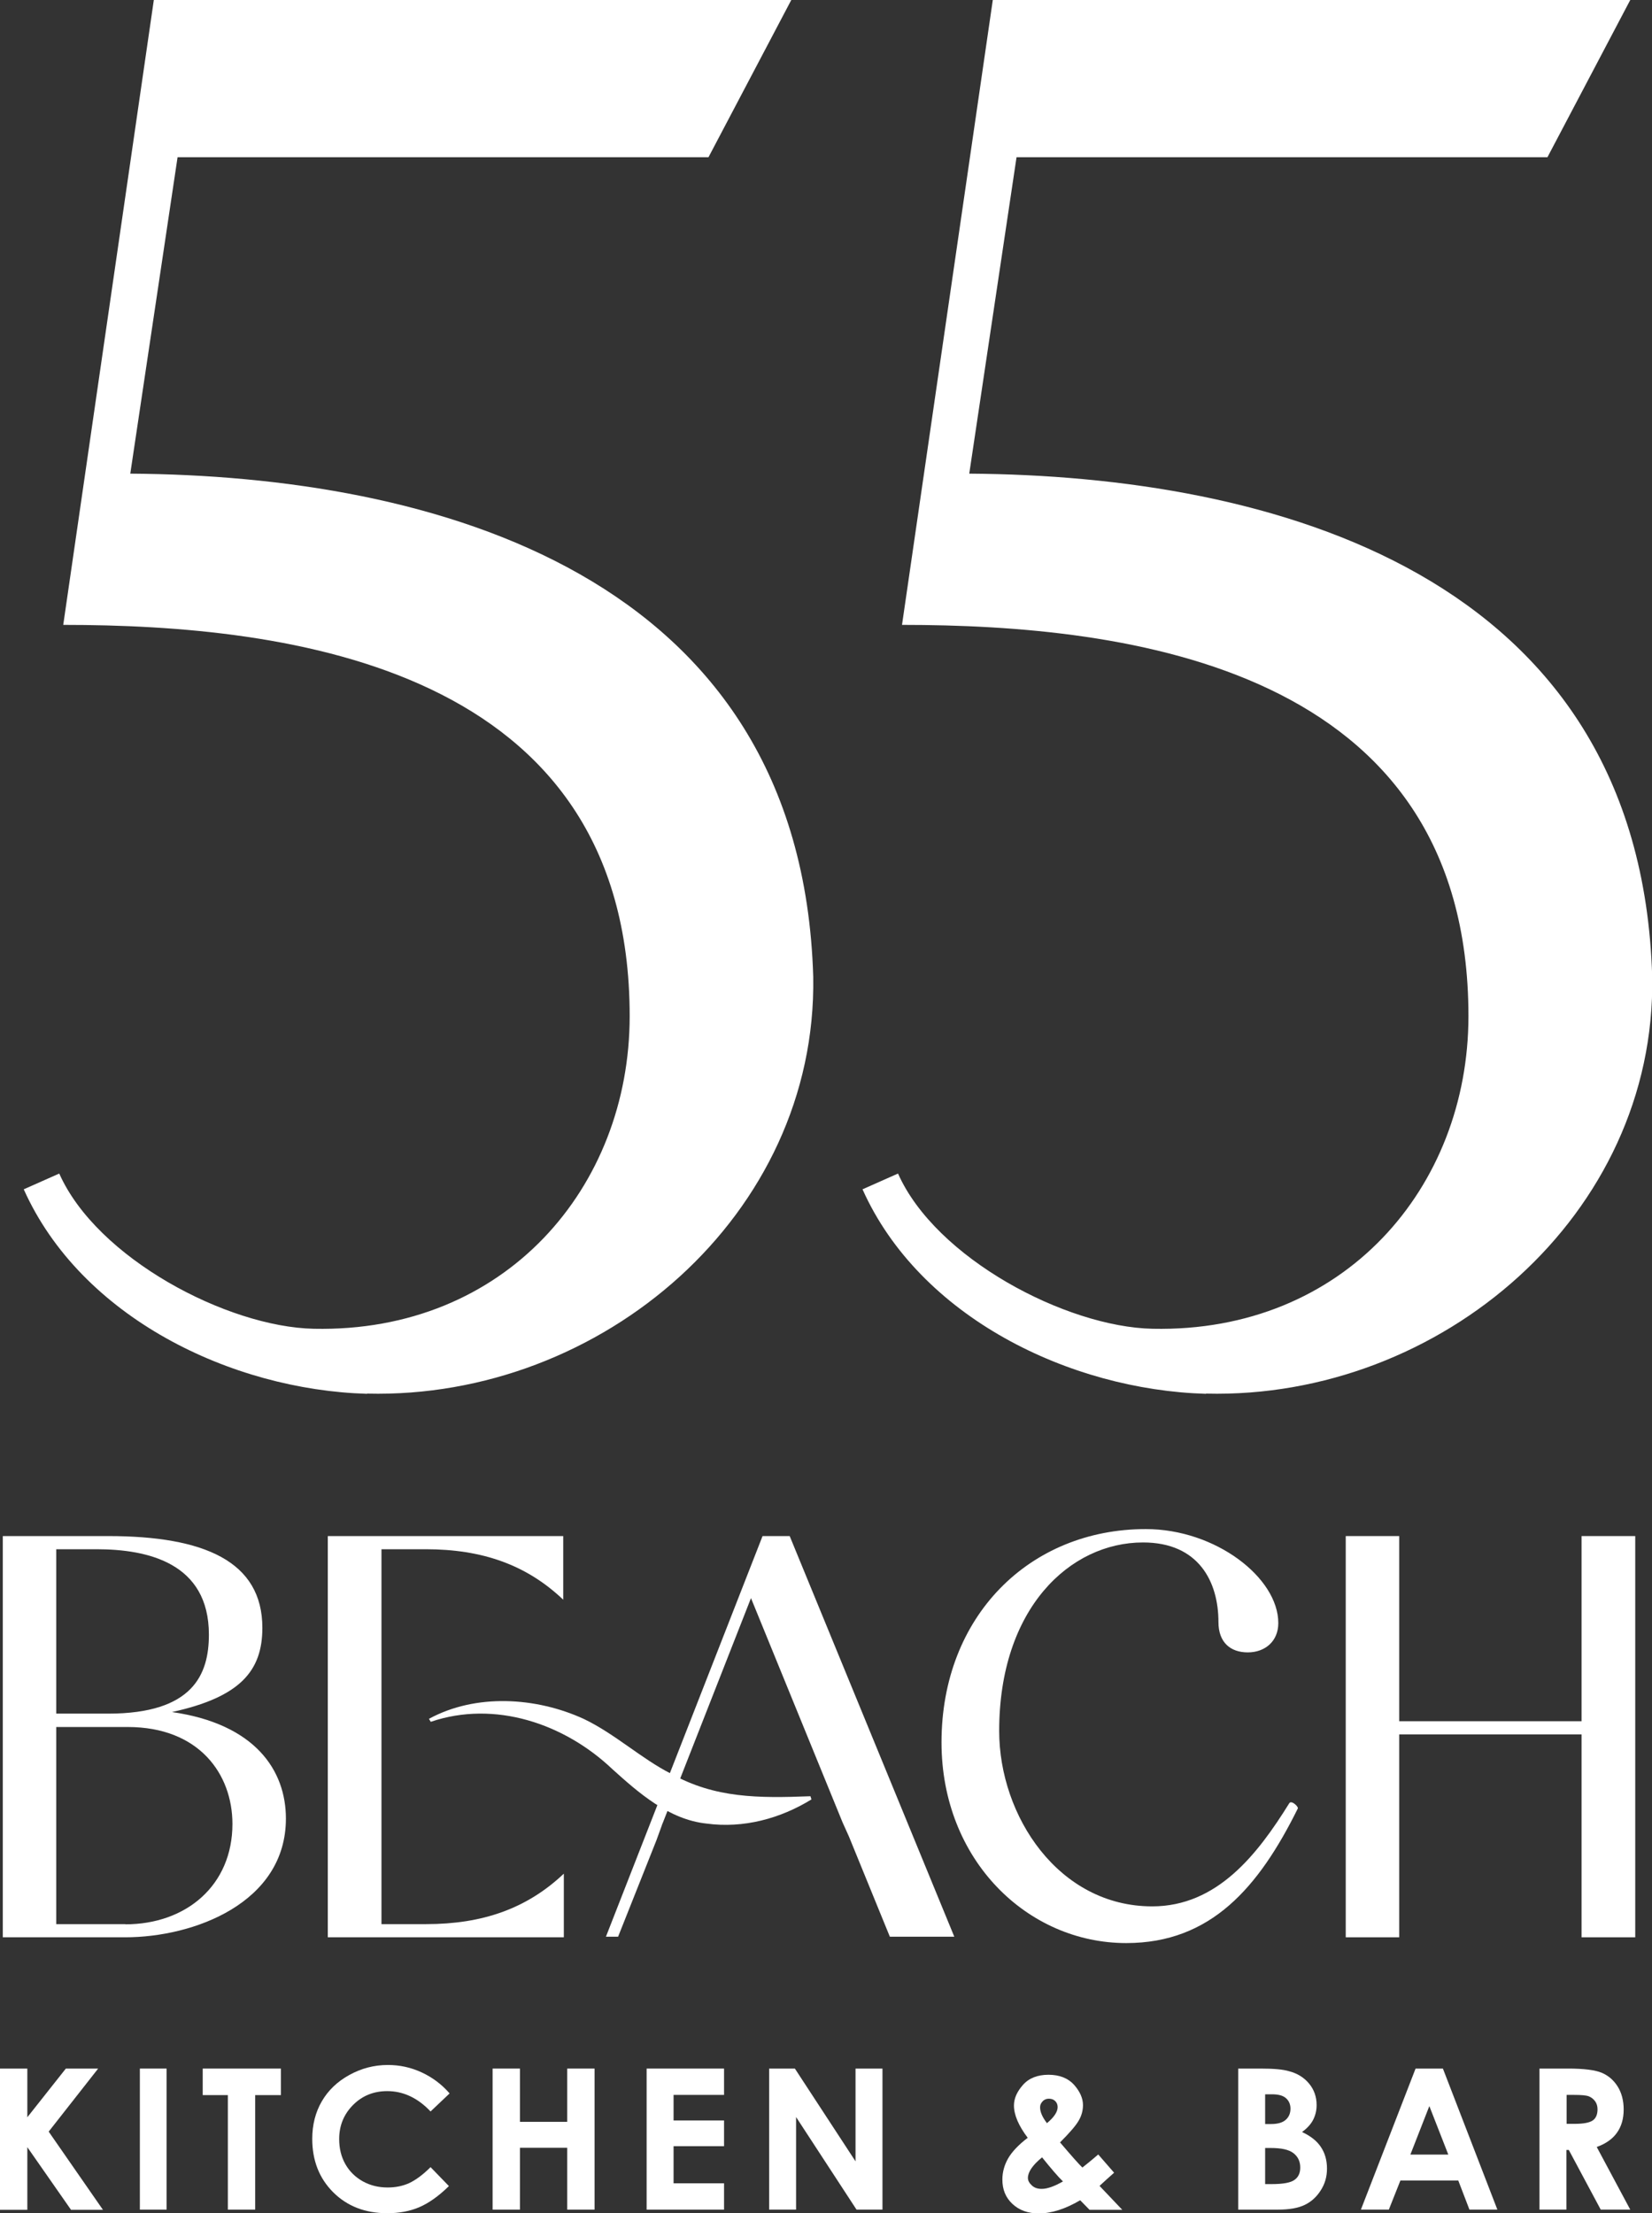
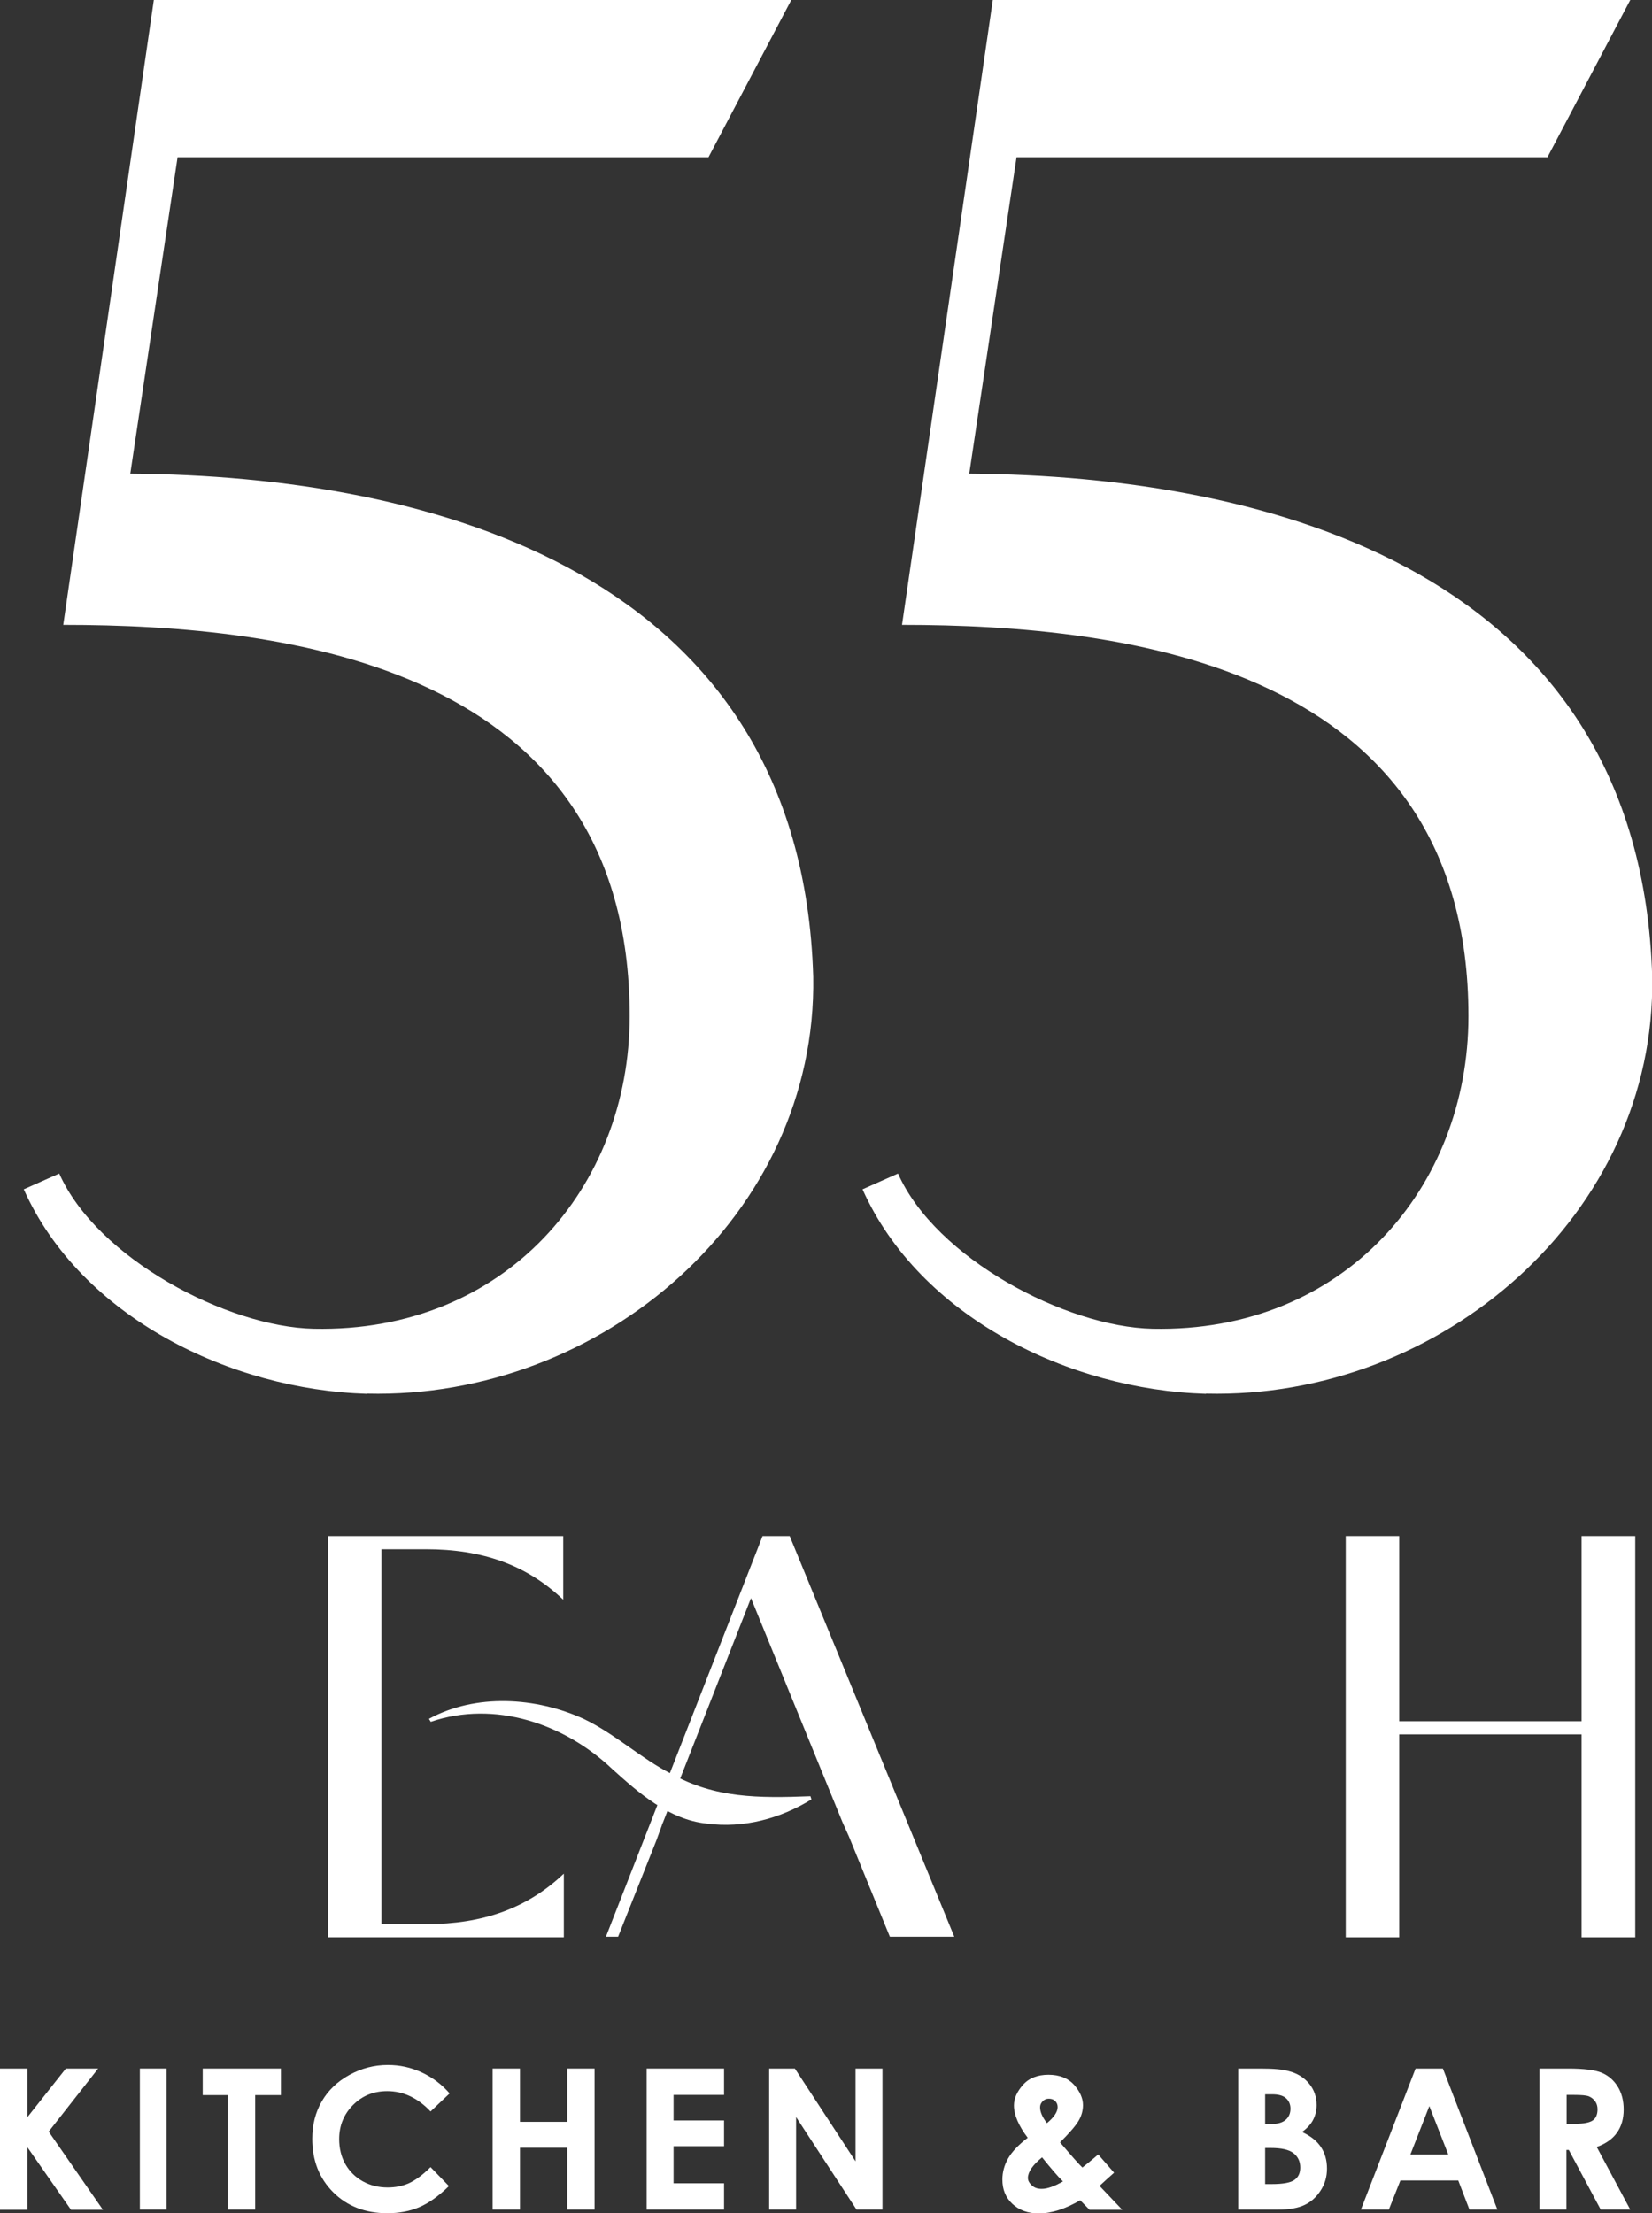
<svg xmlns="http://www.w3.org/2000/svg" id="Layer_1" data-name="Layer 1" viewBox="0 0 82.8 110.93">
  <rect x="0" y="0" width="82.8" height="110.93" fill="#333333" stroke="none" />
  <style> .cls-1 { fill: #fff; stroke-width: 0px; } </style>
  <g>
    <path class="cls-1" d="M18.4,69.86c-6.83-.2-14.34-3.84-17.21-10.25l1.78-.79c1.88,4.24,8.41,7.69,12.76,7.78,9.6.2,15.83-7.09,15.83-15.67,0-17.54-17.11-19.61-28.39-19.61L7.71,0h31.95l-4.15,7.88H8.9l-2.37,15.86c15.04.1,33.63,4.93,34.23,25.22.2,11.92-10.59,21.18-22.36,20.89Z" />
    <path class="cls-1" d="M60.44,69.86c-6.83-.2-14.34-3.84-17.21-10.25l1.78-.79c1.88,4.24,8.41,7.69,12.76,7.78,9.6.2,15.83-7.09,15.83-15.67,0-17.54-17.11-19.61-28.39-19.61L49.76,0h31.95l-4.15,7.88h-26.61l-2.37,15.86c15.04.1,33.63,4.93,34.23,25.22.2,11.92-10.59,21.18-22.36,20.89Z" />
  </g>
  <g>
    <path class="cls-1" d="M0,103.68h1.37v2.44l1.93-2.44h1.62l-2.48,3.16,2.72,3.92h-1.6l-2.19-3.14v3.14H0v-7.07Z" />
    <path class="cls-1" d="M7.01,103.68h1.34v7.07h-1.34v-7.07Z" />
    <path class="cls-1" d="M10.16,103.68h3.92v1.33h-1.29v5.74h-1.37v-5.74h-1.26v-1.33Z" />
    <path class="cls-1" d="M22.53,104.93l-.95.9c-.64-.68-1.37-1.02-2.17-1.02-.68,0-1.25.23-1.71.69-.46.46-.7,1.03-.7,1.71,0,.47.1.89.31,1.26s.5.65.87.86c.38.21.79.31,1.25.31.39,0,.75-.07,1.08-.22.32-.15.68-.41,1.07-.8l.92.95c-.52.51-1.02.86-1.49,1.06-.47.2-1,.3-1.6.3-1.1,0-2.01-.35-2.71-1.05-.7-.7-1.05-1.59-1.05-2.68,0-.7.16-1.33.48-1.88.32-.55.78-.99,1.38-1.32s1.24-.5,1.93-.5c.59,0,1.15.12,1.69.37.54.25,1.01.6,1.4,1.05Z" />
    <path class="cls-1" d="M24.69,103.68h1.37v2.67h2.37v-2.67h1.37v7.07h-1.37v-3.1h-2.37v3.1h-1.37v-7.07Z" />
    <path class="cls-1" d="M32.41,103.68h3.88v1.32h-2.53v1.28h2.53v1.29h-2.53v1.86h2.53v1.32h-3.88v-7.07Z" />
    <path class="cls-1" d="M38.54,103.68h1.3l3.04,4.65v-4.65h1.35v7.07h-1.3l-3.03-4.64v4.64h-1.35v-7.07Z" />
    <path class="cls-1" d="M55.04,107.98l.8.92-.37.33-.36.33,1.14,1.2h-1.64l-.47-.48c-.75.44-1.44.66-2.08.66-.54,0-.98-.16-1.32-.48-.34-.32-.5-.72-.5-1.22,0-.37.1-.73.29-1.06s.52-.68.98-1.03c-.46-.61-.69-1.15-.69-1.62,0-.35.15-.69.45-1.03s.73-.51,1.28-.51.98.17,1.28.5c.3.34.45.68.45,1.02,0,.27-.07.53-.21.77-.14.25-.45.61-.94,1.1.58.68.95,1.1,1.12,1.26.1-.08.37-.29.79-.65ZM53.28,109.34c-.25-.24-.6-.65-1.05-1.21-.48.39-.71.74-.71,1.03,0,.14.07.26.2.38.13.12.29.17.49.17.29,0,.64-.13,1.08-.38ZM52.47,106.42c.36-.3.54-.57.54-.81,0-.12-.04-.22-.12-.3-.08-.08-.19-.12-.32-.12-.12,0-.23.04-.31.13-.09.09-.13.19-.13.3,0,.23.11.49.34.79Z" />
    <path class="cls-1" d="M62.06,110.75v-7.07h1.12c.65,0,1.12.04,1.42.13.43.11.76.32,1.01.62.25.3.38.66.38,1.08,0,.27-.06.51-.17.73s-.3.43-.56.62c.43.2.75.45.95.76.2.3.3.66.3,1.07s-.1.76-.31,1.09c-.21.33-.47.57-.8.73s-.77.24-1.35.24h-1.99ZM63.41,104.97v1.49h.3c.33,0,.57-.07.73-.21.16-.14.24-.33.24-.56,0-.22-.08-.4-.23-.53-.15-.13-.38-.19-.69-.19h-.35ZM63.41,107.66v1.81h.34c.56,0,.94-.07,1.13-.21.2-.14.29-.35.29-.62,0-.3-.11-.54-.34-.72-.23-.18-.61-.26-1.14-.26h-.28Z" />
    <path class="cls-1" d="M70.95,103.68h1.37l2.73,7.07h-1.4l-.56-1.46h-2.9l-.58,1.46h-1.4l2.74-7.07ZM71.64,105.56l-.95,2.43h1.9l-.95-2.43Z" />
    <path class="cls-1" d="M77.17,103.68h1.43c.78,0,1.34.07,1.68.21.33.14.6.37.8.69.2.32.3.71.3,1.15,0,.46-.11.85-.34,1.17-.22.31-.56.55-1.01.71l1.68,3.14h-1.48l-1.6-2.99h-.12v2.99h-1.35v-7.07ZM78.52,106.45h.42c.43,0,.73-.06.89-.17.16-.11.24-.3.24-.56,0-.15-.04-.29-.12-.4-.08-.11-.19-.2-.32-.25-.13-.05-.38-.07-.74-.07h-.37v1.45Z" />
  </g>
  <g>
    <g>
      <polygon class="cls-1" points="33.17 91.47 33.18 91.47 33.23 91.34 33.17 91.47" />
-       <path class="cls-1" d="M8.62,85.81c3.43-.75,4.53-2.07,4.53-4.22,0-3.33-2.91-4.6-7.73-4.6H.14v20.11h6.14c3.43,0,8.05-1.72,8.05-5.95,0-2.41-1.53-4.74-5.71-5.34ZM2.82,77.65h2.02c2.57,0,5.63.69,5.63,4.28,0,1.98-.78,3.96-5.05,3.96h-2.6v-8.25ZM6.28,96.44h-3.46v-9.88h3.58c3.58,0,5.25,2.36,5.25,4.86,0,3.07-2.31,5.03-5.37,5.03Z" />
      <path class="cls-1" d="M19.12,96.44v-18.79h2.22c2.83,0,5.05.78,6.89,2.53v-3.19h-11.8v20.11h11.83v-3.19c-1.85,1.75-4.07,2.53-6.9,2.53h-2.25Z" />
      <polygon class="cls-1" points="38.22 76.99 30.37 97.07 30.98 97.07 32.9 92.24 33.18 91.47 33.17 91.47 33.23 91.34 33.23 91.34 33.23 91.34 37.64 80.1 42.23 91.34 42.23 91.34 42.55 92.05 42.86 92.81 42.86 92.81 44.6 97.07 47.83 97.07 39.58 76.99 38.22 76.99" />
-       <path class="cls-1" d="M64.62,90.38c-1.59,2.56-3.61,5.17-6.87,5.17-4.7,0-7.67-4.54-7.67-8.79,0-6.15,3.55-9.45,7.21-9.45,2.8,0,3.78,1.98,3.78,3.99,0,1.03.61,1.52,1.47,1.52s1.53-.55,1.53-1.47c0-2.27-3.14-4.71-6.64-4.71-5.83,0-10.24,4.37-10.24,10.69,0,5.89,4.3,10.06,9.26,10.06,4.24,0,6.64-2.79,8.6-6.75.03-.09-.32-.43-.43-.26Z" />
      <polygon class="cls-1" points="79.27 76.99 79.27 86.27 70.13 86.27 70.13 76.99 67.45 76.99 67.45 97.1 70.13 97.1 70.13 86.93 79.27 86.93 79.27 97.1 81.96 97.1 81.96 76.99 79.27 76.99" />
      <polygon class="cls-1" points="42.55 92.05 42.86 92.81 42.86 92.81 42.55 92.05" />
      <polygon class="cls-1" points="33.23 91.34 33.23 91.34 33.23 91.34 33.23 91.34" />
    </g>
    <path class="cls-1" d="M21.5,86.15c2.35-1.28,5.38-1.09,7.77.01,1.56.75,2.88,1.99,4.36,2.74,2.2,1.23,4.37,1.23,6.99,1.13,0,0,.05.16.05.16-1.56.96-3.4,1.46-5.26,1.21-1.89-.2-3.41-1.55-4.72-2.73-2.41-2.29-5.9-3.46-9.1-2.37,0,0-.09-.15-.09-.15h0Z" />
  </g>
</svg>